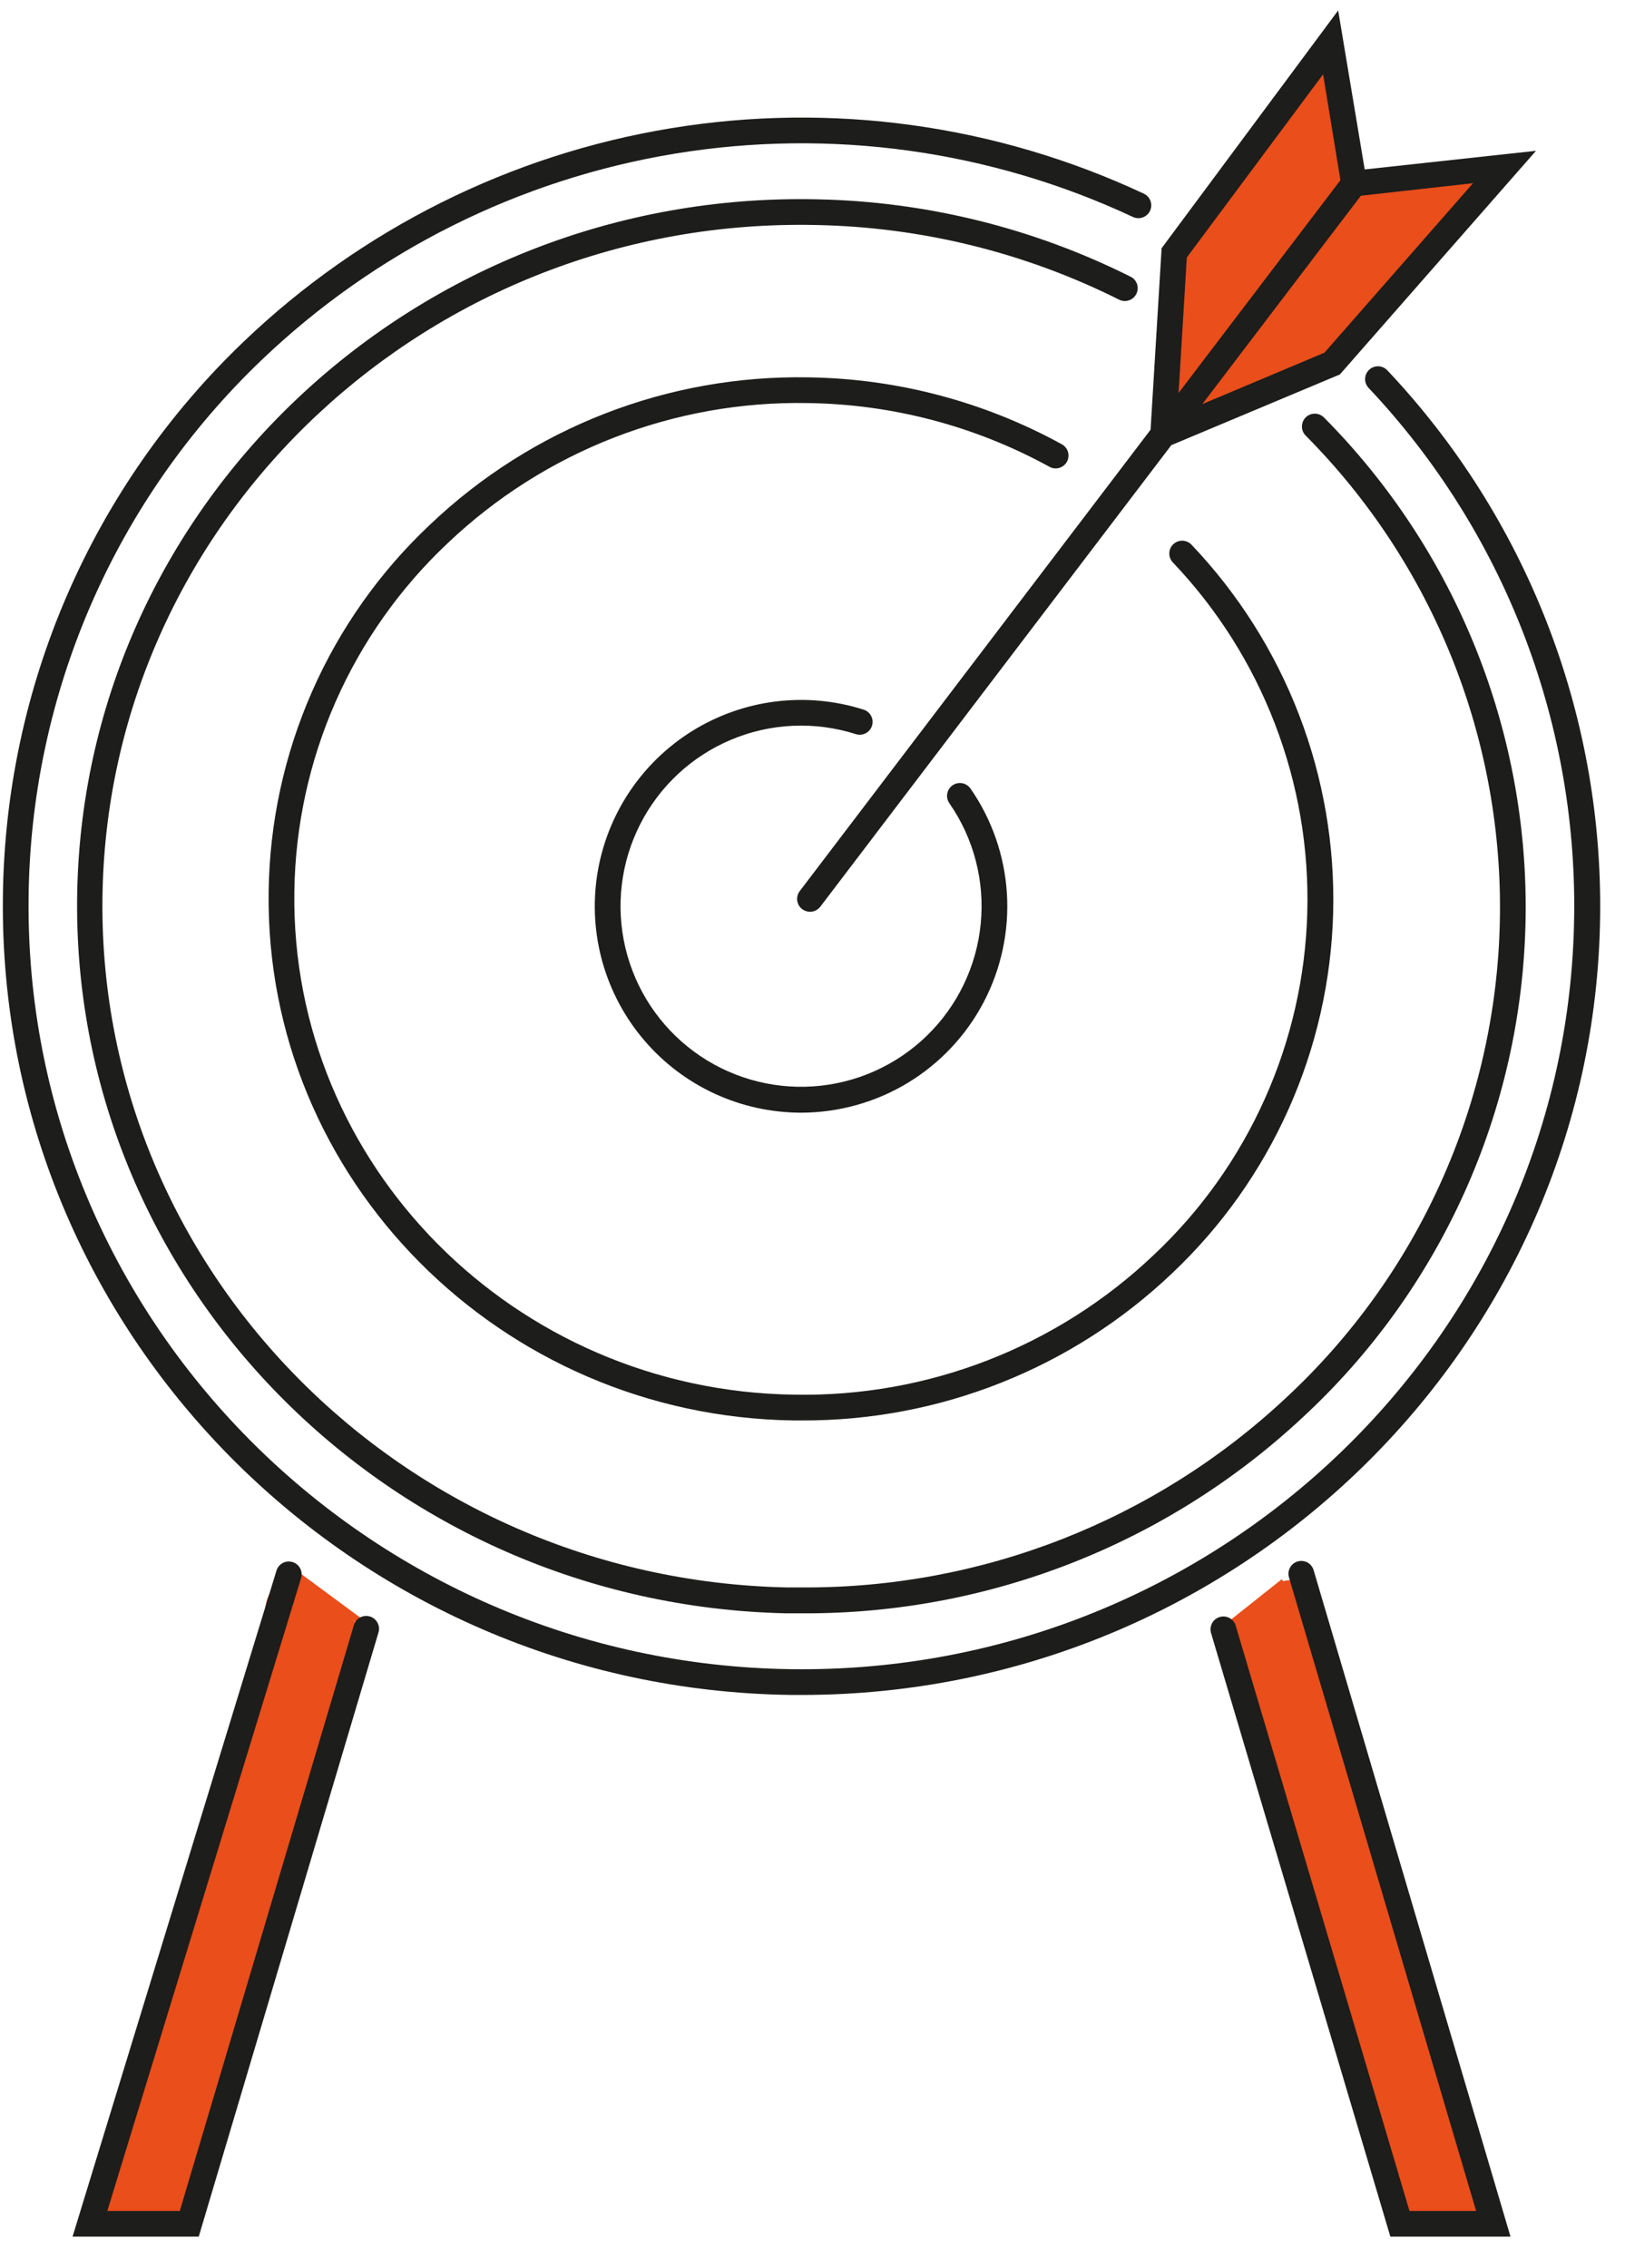
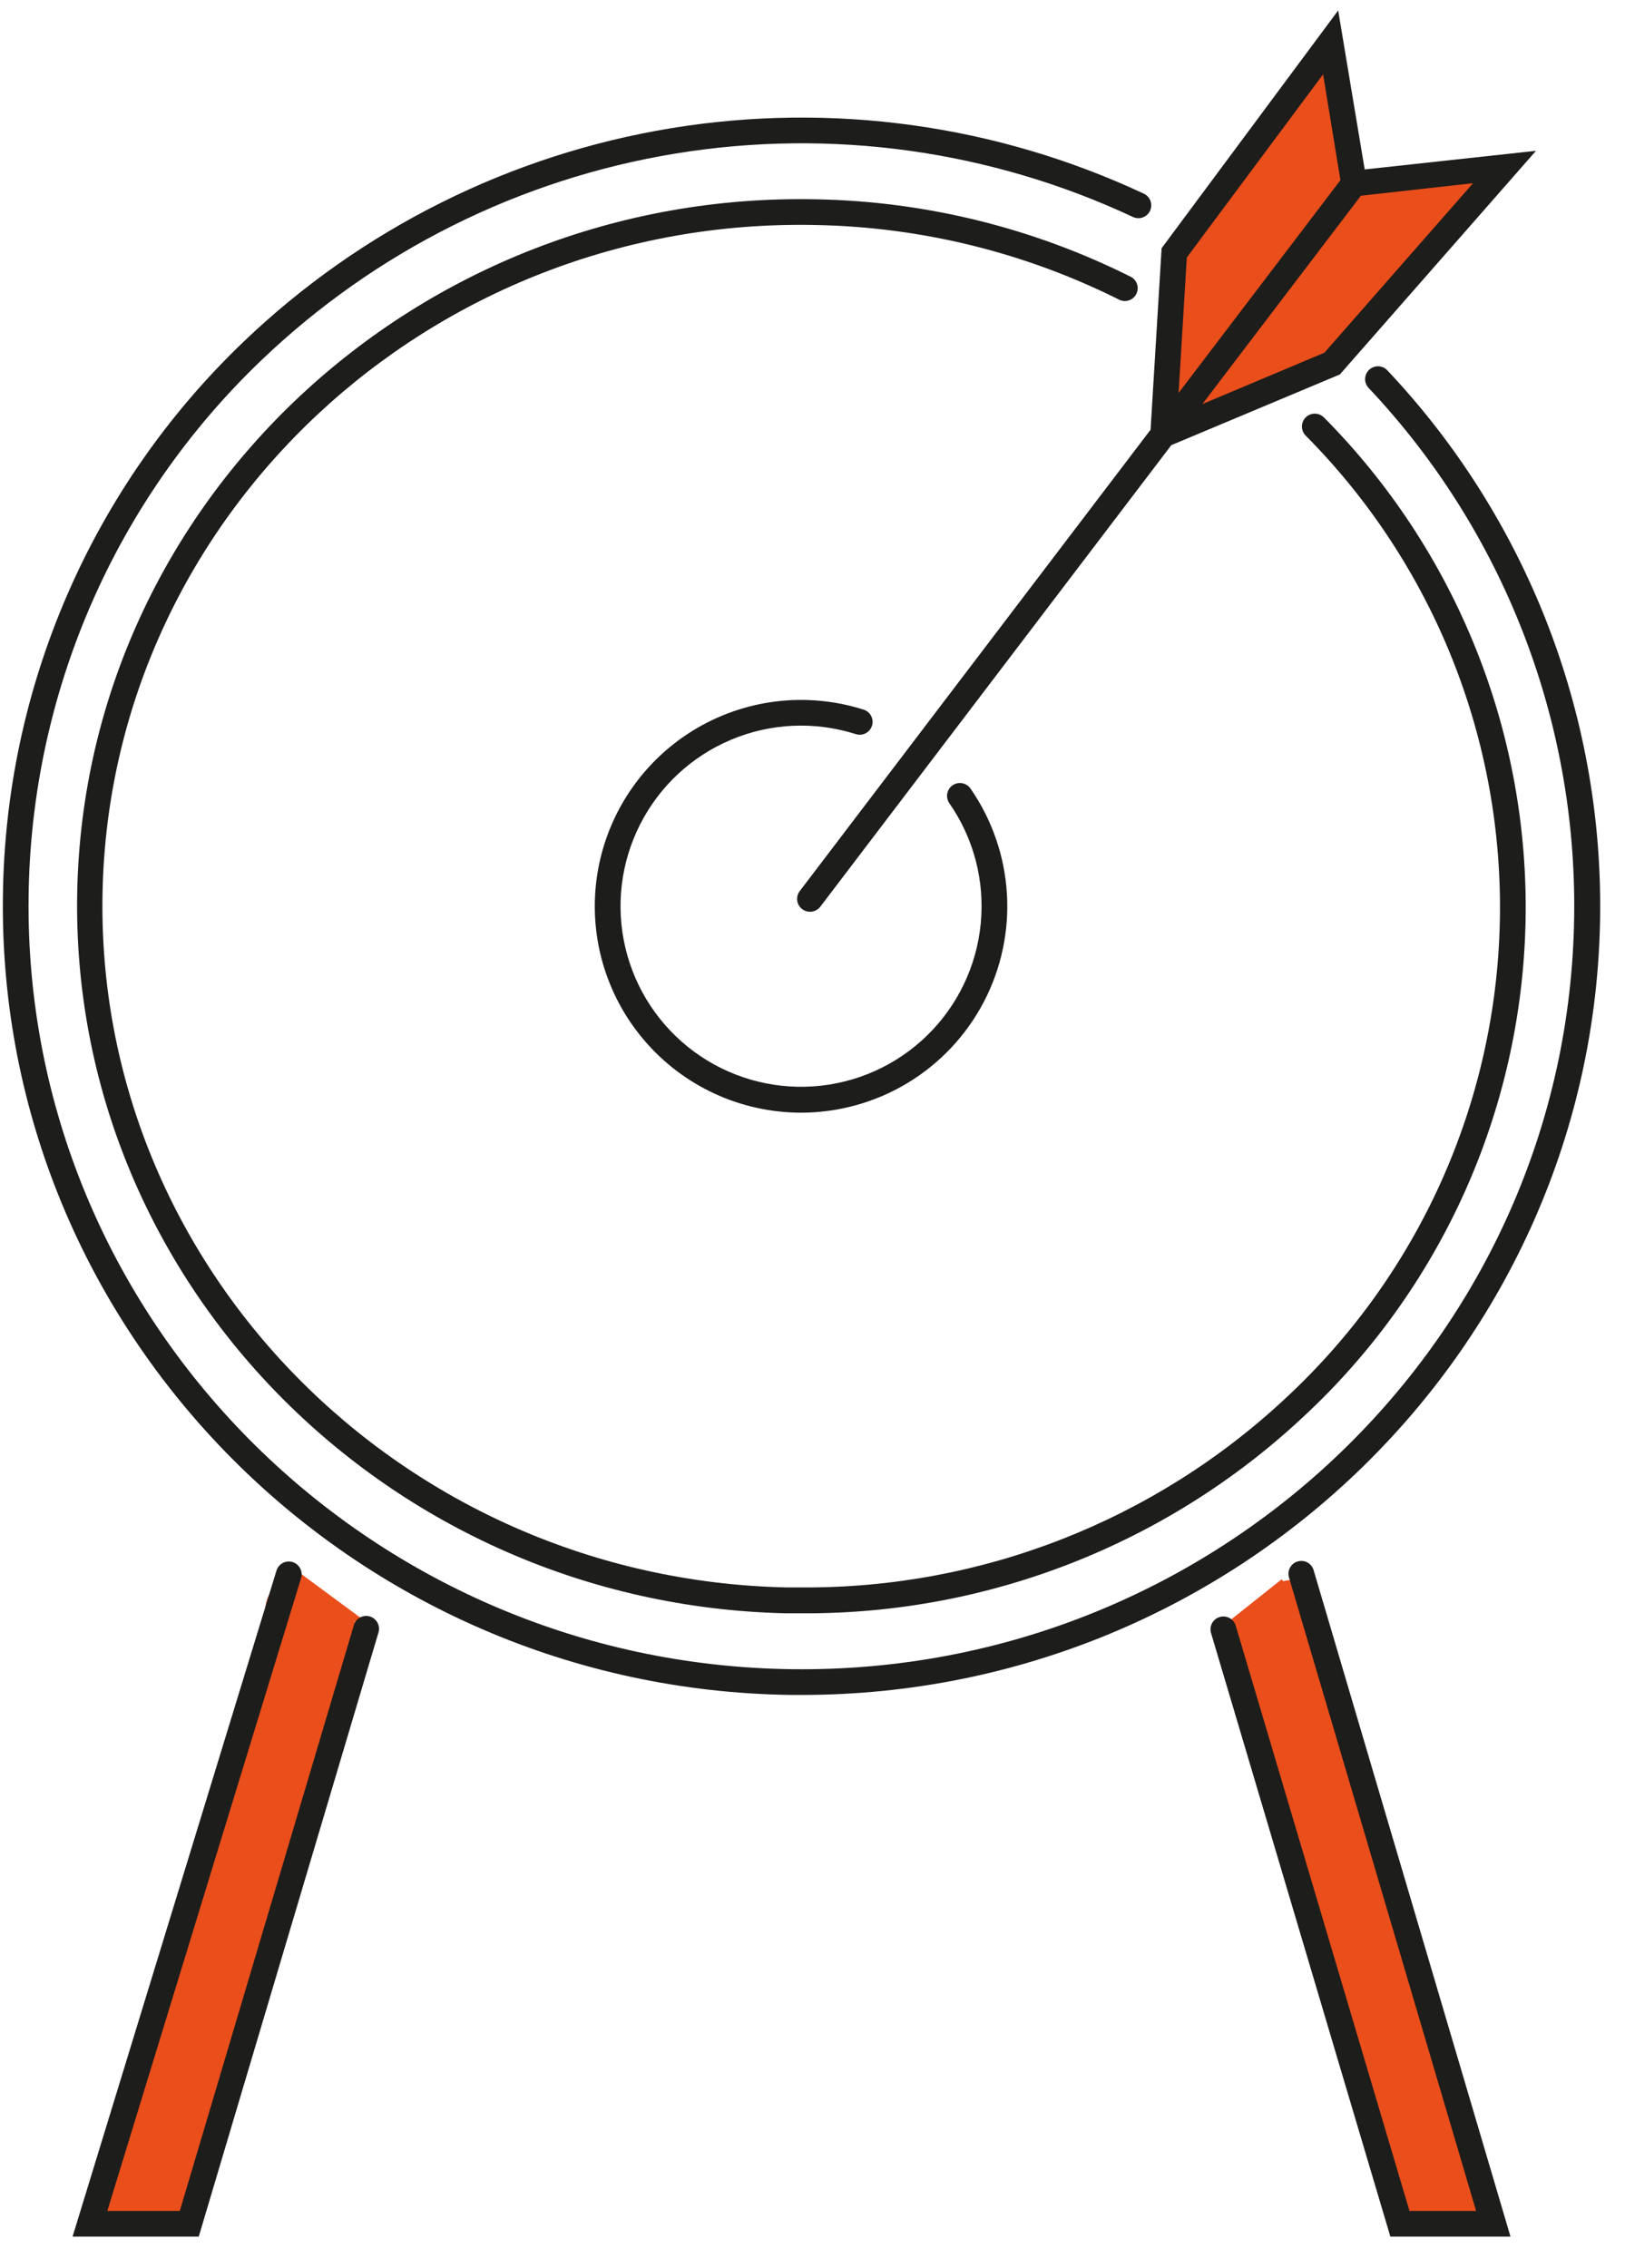
<svg xmlns="http://www.w3.org/2000/svg" width="43" height="60" viewBox="0 0 43 60" fill="none">
  <g clip-path="url(#clip0_100_467)">
    <path d="M37.794 4.526C37.461 4.728 37.099 4.877 36.721 4.97C36.441 5.017 36.172 5.111 35.924 5.249C35.965 5.101 35.979 4.946 35.965 4.793C35.945 4.595 35.882 4.404 35.781 4.232C35.681 4.061 35.543 3.913 35.38 3.8L35.395 3.778C35.584 3.447 35.574 3.134 35.618 2.767C35.745 1.682 34.044 1.69 33.918 2.767C33.884 3.05 33.734 3.173 33.578 3.423C33.429 3.666 33.301 3.921 33.197 4.186C33.03 4.533 32.82 4.858 32.571 5.152C32.277 5.461 31.959 5.609 31.721 5.983C31.684 6.041 31.653 6.103 31.629 6.168C31.588 6.228 31.548 6.287 31.512 6.349C31.191 6.882 31.172 7.357 31.196 7.962C31.221 8.613 30.936 9.193 30.937 9.859C30.937 10.59 31.702 10.834 32.206 10.585C32.345 10.626 32.494 10.621 32.631 10.572C34.63 9.866 36.335 8.51 37.471 6.719C37.52 6.647 37.556 6.566 37.578 6.481L37.615 6.469C37.976 6.341 38.323 6.179 38.652 5.985C39.601 5.434 38.739 3.963 37.794 4.526Z" fill="#F08222" />
    <path d="M31.791 10.771C31.603 10.772 31.419 10.721 31.259 10.623C31.131 10.543 31.026 10.431 30.954 10.298C30.883 10.165 30.848 10.015 30.852 9.864C30.863 9.547 30.907 9.231 30.985 8.923C31.068 8.612 31.11 8.292 31.111 7.971C31.087 7.399 31.097 6.881 31.439 6.31C31.475 6.252 31.514 6.192 31.555 6.14C31.579 6.073 31.611 6.009 31.65 5.949C31.793 5.738 31.971 5.553 32.177 5.402C32.296 5.311 32.41 5.212 32.517 5.106C32.741 4.843 32.931 4.554 33.083 4.244L33.129 4.157C33.234 3.888 33.362 3.628 33.511 3.38C33.554 3.312 33.596 3.253 33.637 3.198C33.745 3.074 33.815 2.922 33.84 2.76C33.857 2.626 33.901 2.497 33.969 2.38C34.037 2.263 34.127 2.161 34.235 2.079C34.343 1.997 34.465 1.938 34.596 1.904C34.727 1.871 34.864 1.863 34.997 1.883C35.105 1.889 35.211 1.918 35.306 1.968C35.402 2.018 35.487 2.087 35.554 2.172C35.621 2.257 35.669 2.355 35.696 2.46C35.722 2.564 35.727 2.674 35.708 2.78C35.699 2.852 35.693 2.921 35.688 2.991C35.679 3.264 35.615 3.533 35.499 3.78C35.655 3.901 35.785 4.053 35.881 4.227C35.977 4.4 36.037 4.591 36.056 4.788C36.068 4.889 36.068 4.99 36.056 5.091C36.251 5.009 36.453 4.946 36.66 4.904L36.714 4.89C37.085 4.8 37.439 4.653 37.765 4.456C37.895 4.372 38.046 4.325 38.202 4.32C38.357 4.315 38.51 4.353 38.646 4.429C38.798 4.519 38.924 4.647 39.014 4.799C39.103 4.952 39.152 5.125 39.156 5.301C39.156 5.457 39.112 5.61 39.031 5.743C38.95 5.877 38.834 5.985 38.695 6.056C38.363 6.253 38.012 6.417 37.648 6.546C37.623 6.624 37.588 6.697 37.542 6.765C36.397 8.572 34.677 9.94 32.66 10.65C32.517 10.703 32.362 10.711 32.214 10.674C32.081 10.735 31.937 10.768 31.791 10.771ZM34.865 2.037C34.655 2.032 34.451 2.104 34.292 2.24C34.133 2.376 34.029 2.566 34.001 2.773C33.973 2.962 33.892 3.138 33.768 3.283C33.731 3.336 33.69 3.392 33.649 3.453C33.502 3.695 33.377 3.949 33.277 4.213L33.226 4.307C33.068 4.634 32.868 4.94 32.631 5.216C32.524 5.327 32.41 5.431 32.291 5.527C32.099 5.668 31.932 5.84 31.799 6.038C31.766 6.091 31.738 6.148 31.716 6.208L31.706 6.228C31.667 6.287 31.628 6.345 31.592 6.398C31.272 6.928 31.264 7.401 31.288 7.964C31.288 8.299 31.244 8.634 31.159 8.958C31.082 9.255 31.039 9.559 31.029 9.864C31.023 9.986 31.049 10.106 31.106 10.214C31.162 10.322 31.246 10.412 31.349 10.476C31.472 10.549 31.611 10.59 31.754 10.597C31.897 10.603 32.039 10.574 32.168 10.512L32.197 10.499H32.228C32.351 10.535 32.482 10.531 32.602 10.487C34.585 9.788 36.275 8.444 37.401 6.668C37.444 6.602 37.476 6.53 37.496 6.454L37.508 6.408L37.588 6.383C37.943 6.258 38.285 6.099 38.608 5.907C38.721 5.847 38.814 5.757 38.879 5.648C38.944 5.538 38.977 5.413 38.975 5.286C38.972 5.139 38.93 4.995 38.855 4.868C38.781 4.741 38.674 4.635 38.547 4.56C38.438 4.499 38.314 4.469 38.189 4.473C38.064 4.478 37.943 4.517 37.838 4.586C37.498 4.791 37.128 4.944 36.742 5.04L36.685 5.051C36.434 5.096 36.192 5.182 35.97 5.306L35.786 5.424L35.842 5.213C35.88 5.075 35.893 4.931 35.88 4.788C35.861 4.603 35.803 4.424 35.709 4.263C35.615 4.102 35.487 3.964 35.334 3.858L35.266 3.814L35.307 3.744L35.395 3.764L35.32 3.722C35.441 3.485 35.507 3.223 35.511 2.957C35.511 2.887 35.524 2.816 35.533 2.743C35.549 2.658 35.547 2.571 35.527 2.488C35.507 2.404 35.468 2.326 35.415 2.259C35.361 2.191 35.294 2.136 35.217 2.097C35.14 2.059 35.056 2.037 34.97 2.034C34.936 2.041 34.9 2.037 34.865 2.037Z" fill="#E94E1B" />
    <path d="M38.326 4.433C38.205 4.428 38.084 4.452 37.974 4.502C37.863 4.553 37.766 4.629 37.69 4.723C37.603 4.697 37.511 4.684 37.42 4.684C37.307 4.68 37.194 4.701 37.09 4.745C36.985 4.788 36.891 4.854 36.815 4.938C36.66 4.85 36.479 4.82 36.305 4.853C36.207 4.802 36.1 4.772 35.99 4.764C35.991 4.759 35.991 4.754 35.99 4.749C35.89 4.215 35.31 3.941 35.31 3.407C35.83 2.971 35.65 1.889 34.781 1.889C34.675 1.887 34.569 1.905 34.47 1.944C34.371 1.983 34.281 2.041 34.204 2.115C34.128 2.189 34.067 2.278 34.026 2.375C33.984 2.473 33.962 2.579 33.962 2.685C33.869 2.744 33.79 2.821 33.727 2.911C33.267 3.591 32.566 3.843 32.343 4.706C32.311 4.817 32.303 4.934 32.32 5.048C32.338 5.162 32.38 5.271 32.444 5.368C31.886 5.866 31.339 6.459 31.235 7.197C31.182 7.564 31.25 7.887 31.167 8.256C31.035 8.804 30.956 9.364 30.931 9.927C30.91 10.607 31.565 10.874 32.082 10.686C32.197 10.709 32.315 10.709 32.43 10.686C33.873 10.402 35.574 9.356 36.323 8.076C36.505 7.754 36.761 7.479 37.068 7.274C37.33 7.11 37.544 6.881 37.69 6.609C37.736 6.512 37.768 6.41 37.787 6.304C37.893 6.255 37.985 6.181 38.056 6.089C38.143 6.117 38.234 6.131 38.326 6.131C39.419 6.133 39.421 4.433 38.326 4.433Z" fill="#E94E1B" />
    <path d="M32.559 43.21L34.521 41.928C34.521 41.928 35.455 44.925 34.145 44.245" fill="#E94E1B" />
    <path d="M34.48 44.429C34.349 44.422 34.221 44.384 34.106 44.319L34.185 44.167C34.383 44.271 34.525 44.286 34.616 44.213C34.907 43.97 34.693 42.807 34.474 42.059L32.603 43.282L32.51 43.139L34.567 41.794L34.601 41.901C34.666 42.108 35.215 43.931 34.724 44.342C34.656 44.4 34.569 44.431 34.48 44.429Z" fill="#E94E1B" />
    <path d="M7.701 41.928L9.63 43.288C9.63 43.288 9.169 45.401 8.659 45.476" fill="#E94E1B" />
    <path d="M8.678 45.561L8.653 45.391C8.976 45.344 9.358 44.121 9.535 43.322L7.653 41.995L7.75 41.855L9.725 43.249L9.713 43.304C9.635 43.667 9.22 45.481 8.678 45.561Z" fill="#E94E1B" />
    <path d="M7.893 41.578L7.792 41.714L9.578 43.033L9.679 42.897L7.893 41.578Z" fill="#E94E1B" />
    <path d="M33.915 41.776L32.268 43.085L32.373 43.218L34.02 41.908L33.915 41.776Z" fill="#E94E1B" />
    <path d="M8.795 44.341C9.671 44.341 9.841 43.254 9.305 42.821C9.243 42.697 9.147 42.593 9.03 42.518C8.981 42.429 8.914 42.352 8.834 42.289C8.754 42.227 8.662 42.182 8.564 42.156C8.539 42.123 8.511 42.092 8.481 42.064C8.405 41.967 8.308 41.889 8.197 41.837C8.085 41.785 7.963 41.761 7.84 41.765C7.09 41.765 6.854 42.561 7.129 43.064C7.121 43.209 7.146 43.355 7.202 43.489C7.071 43.634 6.995 43.822 6.988 44.018C6.912 45.31 6.211 46.593 5.747 47.787C5.324 48.875 5.283 50.031 4.821 51.102C3.937 53.142 3.08 55.264 2.837 57.484C2.327 57.928 2.51 58.994 3.377 58.994C3.548 58.998 3.715 58.948 3.855 58.851C4 58.812 4.133 58.737 4.243 58.633C4.285 58.639 4.327 58.642 4.37 58.642C5.011 58.642 5.275 58.06 5.166 57.578C5.66 57.389 5.788 56.757 5.553 56.335C6.218 56.209 6.368 55.378 6.002 54.932C6.556 54.713 6.646 53.938 6.274 53.536L6.313 53.487C6.339 53.44 6.361 53.391 6.38 53.341C7.044 53.237 7.218 52.443 6.89 51.981C7.04 51.839 7.138 51.651 7.169 51.447C7.2 51.242 7.161 51.034 7.06 50.854C7.156 50.796 7.239 50.719 7.304 50.628C7.369 50.536 7.414 50.432 7.435 50.322C8 50.102 8.086 49.302 7.697 48.911C8.103 48.712 8.228 48.197 8.075 47.8C8.25 47.721 8.393 47.585 8.48 47.414C8.568 47.243 8.595 47.047 8.557 46.858C8.702 46.761 8.815 46.622 8.88 46.46C8.945 46.298 8.96 46.12 8.923 45.949C9.129 45.55 9.022 44.982 8.598 44.759C8.625 44.615 8.648 44.469 8.665 44.32C8.708 44.33 8.751 44.337 8.795 44.341Z" fill="#E94E1B" />
    <path d="M38.812 57.273C38.831 57.133 38.816 56.99 38.768 56.857C38.72 56.724 38.641 56.604 38.537 56.508C38.576 56.369 38.582 56.223 38.552 56.081C38.348 55.084 38.114 54.111 37.649 53.191C37.384 52.666 37.277 52.358 37.32 51.767C37.369 51.281 37.307 50.79 37.139 50.332C36.969 49.895 36.724 49.499 36.556 49.065C36.356 48.555 36.228 48.006 36.026 47.487C35.642 46.51 35.133 45.546 35.006 44.489C34.99 44.325 34.928 44.169 34.828 44.039C34.728 43.908 34.593 43.809 34.44 43.751C34.421 43.712 34.402 43.671 34.382 43.632C34.545 43.395 34.736 43.178 34.951 42.987C35.148 42.486 34.899 41.797 34.197 41.797C34.041 41.792 33.888 41.835 33.757 41.919C33.626 42.003 33.524 42.125 33.464 42.268C33.311 42.324 33.181 42.428 33.095 42.566C32.483 42.712 32.335 43.477 32.654 43.926C32.674 44.035 32.714 44.14 32.773 44.234C33.355 45.165 33.156 46.372 33.532 47.389C33.739 47.945 34.054 48.373 34.346 48.878C34.639 49.383 34.718 49.898 34.776 50.488C34.885 51.598 35.188 52.442 35.626 53.458C35.863 54.006 35.88 54.5 35.985 55.078C36.09 55.657 36.495 56.192 36.476 56.779C36.464 56.953 36.513 57.126 36.615 57.268C36.716 57.41 36.864 57.513 37.032 57.559C36.809 58.069 37.054 58.788 37.772 58.788C37.842 58.788 37.912 58.781 37.981 58.766C38.13 58.882 38.314 58.942 38.503 58.936C39.48 58.919 39.584 57.569 38.812 57.273Z" fill="#E94E1B" />
    <path d="M21.216 44.835H20.951C9.3 44.693 -0.064 35.218 0.077 23.715C0.107 20.967 0.686 18.253 1.78 15.732C2.874 13.211 4.462 10.935 6.449 9.036C9.563 6.058 13.504 4.09 17.756 3.392C22.008 2.694 26.372 3.299 30.274 5.126C30.354 5.166 30.416 5.235 30.445 5.319C30.474 5.403 30.47 5.495 30.432 5.576C30.394 5.656 30.326 5.719 30.242 5.75C30.159 5.781 30.067 5.778 29.985 5.742C26.208 3.973 21.983 3.388 17.867 4.063C13.751 4.738 9.935 6.643 6.92 9.526C4.998 11.362 3.462 13.563 2.404 16.001C1.346 18.439 0.786 21.064 0.757 23.722C0.621 34.849 9.683 44.014 20.958 44.154C32.233 44.293 41.517 35.351 41.655 24.223C41.724 19.039 39.773 14.032 36.215 10.261C36.153 10.195 36.12 10.107 36.123 10.018C36.126 9.928 36.164 9.843 36.23 9.781C36.262 9.75 36.301 9.727 36.343 9.711C36.384 9.695 36.429 9.688 36.474 9.689C36.518 9.69 36.562 9.701 36.603 9.719C36.644 9.737 36.68 9.764 36.711 9.796C40.392 13.695 42.411 18.873 42.342 24.234C42.194 35.646 32.745 44.834 21.216 44.835Z" fill="#1D1D1B" />
    <path d="M21.24 42.676H20.812C10.242 42.447 1.825 33.875 2.044 23.567C2.264 13.259 11.039 5.048 21.604 5.272C24.499 5.327 27.346 6.029 29.934 7.328C30.01 7.371 30.066 7.442 30.091 7.525C30.116 7.608 30.108 7.697 30.069 7.775C30.03 7.853 29.963 7.913 29.881 7.942C29.8 7.972 29.71 7.969 29.63 7.935C27.13 6.681 24.381 6.004 21.585 5.952C11.393 5.735 2.932 13.642 2.714 23.579C2.496 33.516 10.621 41.77 20.812 41.991H21.226C25.967 42.018 30.539 40.232 34.006 36.998C35.752 35.383 37.156 33.433 38.132 31.265C39.108 29.096 39.638 26.752 39.688 24.374C39.739 21.996 39.31 19.633 38.427 17.424C37.544 15.216 36.225 13.208 34.548 11.52C34.485 11.456 34.45 11.369 34.451 11.279C34.452 11.188 34.489 11.102 34.553 11.039C34.618 10.976 34.705 10.941 34.795 10.942C34.885 10.943 34.971 10.98 35.035 11.044C36.774 12.796 38.143 14.881 39.059 17.174C39.976 19.467 40.421 21.921 40.368 24.389C40.315 26.858 39.766 29.29 38.753 31.542C37.739 33.794 36.283 35.818 34.47 37.494C30.882 40.844 26.149 42.698 21.24 42.676Z" fill="#1D1D1B" />
-     <path d="M21.208 37.574H20.995C13.229 37.462 6.998 31.184 7.109 23.576C7.133 21.755 7.524 19.958 8.258 18.292C8.991 16.625 10.053 15.124 11.38 13.877C14.076 11.312 17.673 9.913 21.393 9.982C23.735 10.015 26.033 10.621 28.086 11.746C28.127 11.767 28.164 11.796 28.193 11.83C28.223 11.865 28.245 11.906 28.259 11.95C28.272 11.993 28.277 12.039 28.272 12.085C28.268 12.13 28.254 12.175 28.232 12.215C28.21 12.255 28.18 12.29 28.144 12.318C28.108 12.346 28.066 12.367 28.022 12.379C27.978 12.391 27.932 12.393 27.886 12.387C27.841 12.381 27.797 12.365 27.758 12.341C25.802 11.27 23.613 10.693 21.383 10.662C17.84 10.595 14.413 11.927 11.845 14.37C10.585 15.555 9.577 16.981 8.88 18.564C8.183 20.147 7.812 21.855 7.789 23.584C7.684 30.816 13.613 36.787 21.006 36.892C24.548 36.962 27.975 35.63 30.541 33.186C31.78 32.019 32.775 30.618 33.47 29.064C34.166 27.511 34.547 25.835 34.593 24.134C34.639 22.432 34.348 20.739 33.737 19.15C33.127 17.561 32.208 16.109 31.034 14.876C31.004 14.844 30.98 14.806 30.964 14.764C30.948 14.722 30.94 14.678 30.942 14.633C30.943 14.588 30.953 14.544 30.971 14.503C30.989 14.463 31.015 14.426 31.048 14.395C31.08 14.364 31.119 14.341 31.16 14.325C31.202 14.309 31.247 14.301 31.291 14.302C31.336 14.304 31.38 14.314 31.421 14.332C31.462 14.35 31.498 14.376 31.529 14.409C32.764 15.706 33.731 17.234 34.374 18.905C35.018 20.577 35.324 22.359 35.277 24.149C35.23 25.939 34.829 27.703 34.098 29.338C33.368 30.973 32.321 32.448 31.019 33.678C28.375 36.195 24.859 37.591 21.208 37.574Z" fill="#1D1D1B" />
    <path d="M21.191 29.433C20.404 29.431 19.627 29.26 18.912 28.931C18.197 28.601 17.562 28.121 17.051 27.523C16.539 26.926 16.163 26.224 15.947 25.467C15.732 24.711 15.683 23.916 15.803 23.139C15.924 22.361 16.211 21.618 16.645 20.962C17.079 20.306 17.65 19.751 18.318 19.336C18.987 18.921 19.737 18.655 20.518 18.557C21.298 18.459 22.091 18.531 22.841 18.768C22.886 18.78 22.927 18.801 22.962 18.83C22.998 18.858 23.027 18.893 23.049 18.934C23.071 18.974 23.084 19.018 23.089 19.063C23.093 19.109 23.088 19.155 23.074 19.198C23.06 19.242 23.038 19.282 23.008 19.317C22.978 19.351 22.942 19.38 22.901 19.4C22.86 19.42 22.816 19.432 22.77 19.435C22.724 19.437 22.679 19.431 22.636 19.416C21.557 19.075 20.392 19.128 19.349 19.566C18.306 20.003 17.451 20.797 16.939 21.806C16.426 22.814 16.288 23.972 16.549 25.073C16.81 26.174 17.453 27.146 18.364 27.817C19.275 28.488 20.394 28.814 21.523 28.737C22.652 28.66 23.716 28.185 24.527 27.396C25.339 26.607 25.843 25.556 25.952 24.43C26.061 23.304 25.767 22.176 25.121 21.247C25.07 21.172 25.05 21.081 25.066 20.992C25.082 20.903 25.133 20.825 25.207 20.773C25.281 20.722 25.373 20.702 25.462 20.718C25.55 20.734 25.629 20.785 25.681 20.859C26.249 21.678 26.582 22.638 26.644 23.633C26.706 24.628 26.494 25.622 26.032 26.505C25.569 27.389 24.873 28.129 24.02 28.645C23.166 29.161 22.188 29.433 21.191 29.433Z" fill="#1D1D1B" />
    <path d="M21.432 24.118C21.358 24.118 21.286 24.093 21.227 24.048C21.155 23.994 21.108 23.913 21.096 23.824C21.084 23.734 21.107 23.644 21.162 23.572L30.446 11.367L30.738 6.566L35.41 0.276L36.112 4.482L40.645 3.989L35.455 9.905L30.995 11.775L21.703 23.989C21.67 24.03 21.629 24.062 21.582 24.085C21.535 24.107 21.484 24.119 21.432 24.118ZM36.011 5.177L31.816 10.689L35.047 9.329L38.979 4.846L36.011 5.177ZM31.405 6.811L31.187 10.395L35.47 4.766L35.011 1.966L31.405 6.811Z" fill="#1D1D1B" />
    <path d="M5.259 59.164H1.92L7.316 41.546C7.343 41.459 7.402 41.387 7.482 41.345C7.562 41.302 7.655 41.293 7.741 41.32C7.828 41.346 7.9 41.406 7.942 41.485C7.985 41.565 7.994 41.658 7.967 41.745L2.84 58.484H4.758L9.36 43.003C9.371 42.958 9.391 42.916 9.419 42.88C9.446 42.843 9.481 42.812 9.521 42.79C9.561 42.767 9.605 42.753 9.651 42.747C9.696 42.742 9.743 42.746 9.787 42.759C9.831 42.772 9.872 42.794 9.907 42.824C9.942 42.853 9.971 42.889 9.992 42.93C10.013 42.971 10.026 43.016 10.029 43.061C10.032 43.107 10.026 43.153 10.011 43.197L5.259 59.164Z" fill="#1D1D1B" />
    <path d="M39.97 59.164H36.791L32.046 43.197C32.033 43.154 32.029 43.109 32.034 43.064C32.038 43.02 32.052 42.977 32.073 42.937C32.094 42.898 32.123 42.863 32.158 42.835C32.193 42.807 32.233 42.786 32.275 42.773C32.318 42.761 32.363 42.756 32.408 42.761C32.452 42.766 32.495 42.779 32.535 42.8C32.574 42.822 32.609 42.85 32.637 42.885C32.665 42.92 32.686 42.96 32.699 43.003L37.297 58.484H39.06L34.113 41.741C34.098 41.698 34.092 41.652 34.095 41.606C34.098 41.56 34.111 41.516 34.132 41.475C34.153 41.434 34.182 41.398 34.217 41.368C34.252 41.339 34.293 41.317 34.337 41.304C34.381 41.291 34.428 41.287 34.473 41.292C34.519 41.297 34.563 41.312 34.603 41.334C34.643 41.357 34.678 41.388 34.705 41.425C34.733 41.461 34.753 41.503 34.764 41.547L39.97 59.164Z" fill="#1D1D1B" />
  </g>
  <defs>
    <clipPath id="clip0_100_467">
      <rect width="42.259" height="58.888" fill="white" transform="translate(0.077 0.276)" />
    </clipPath>
  </defs>
</svg>